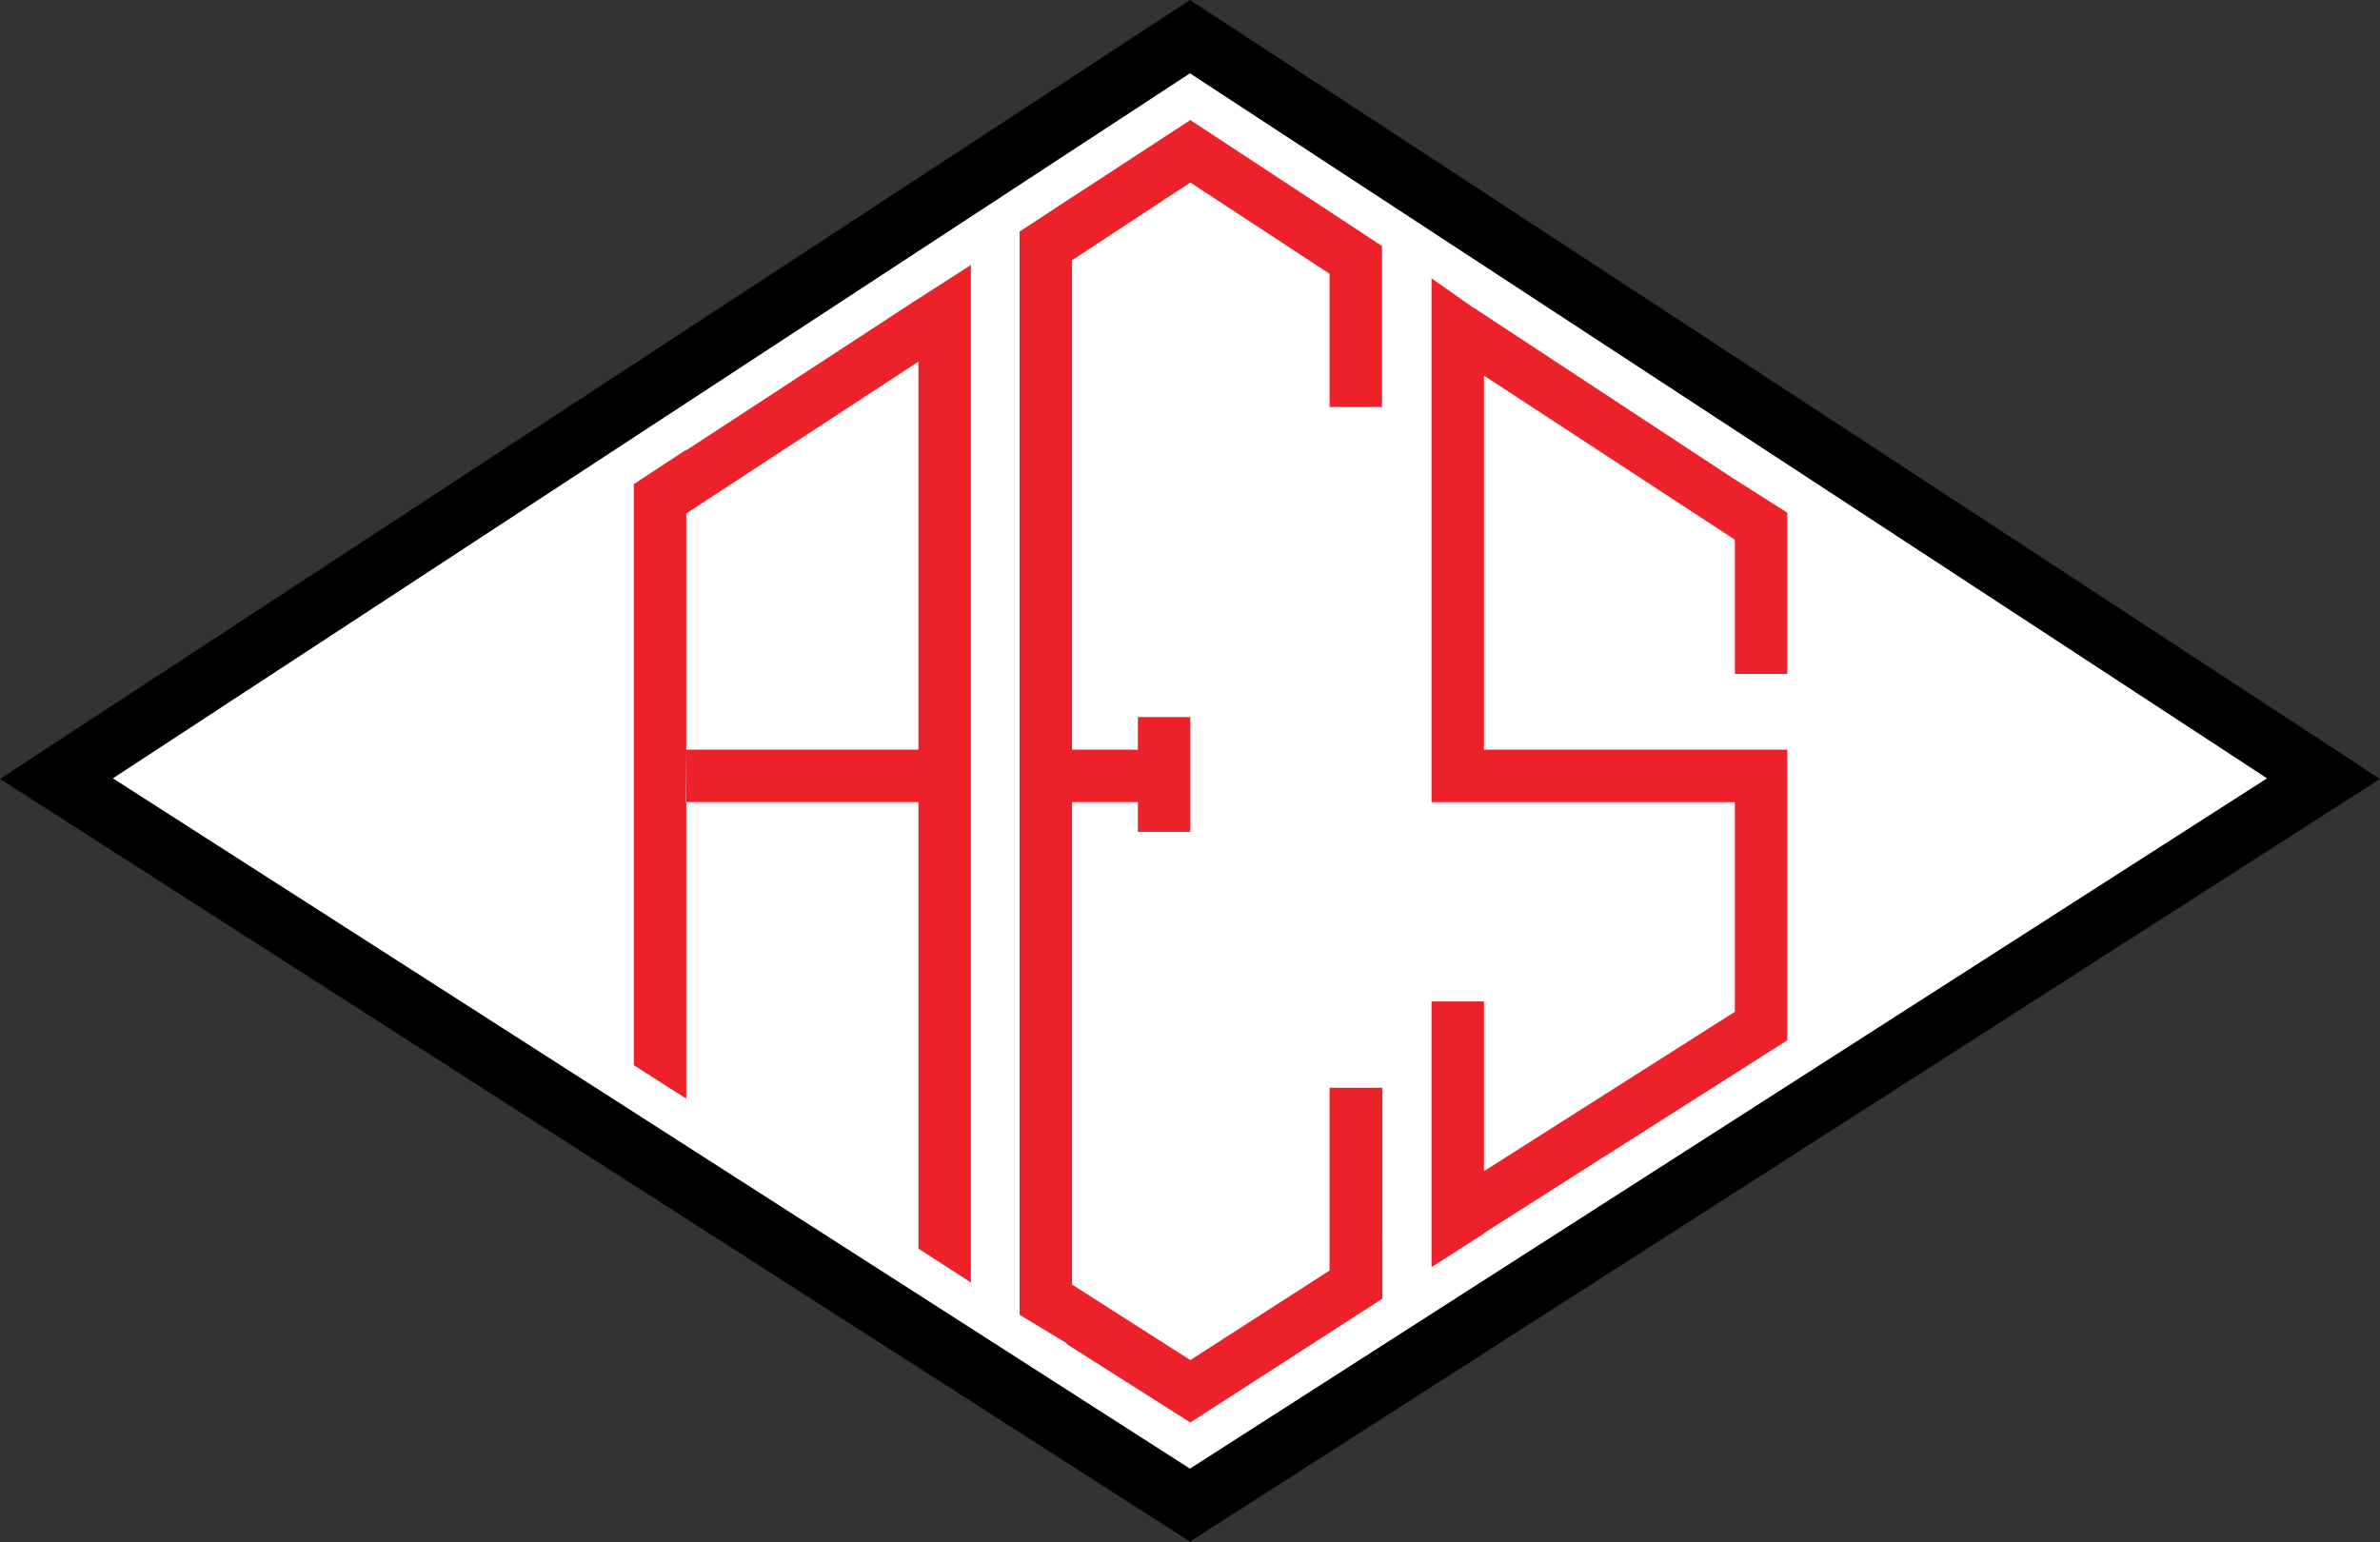
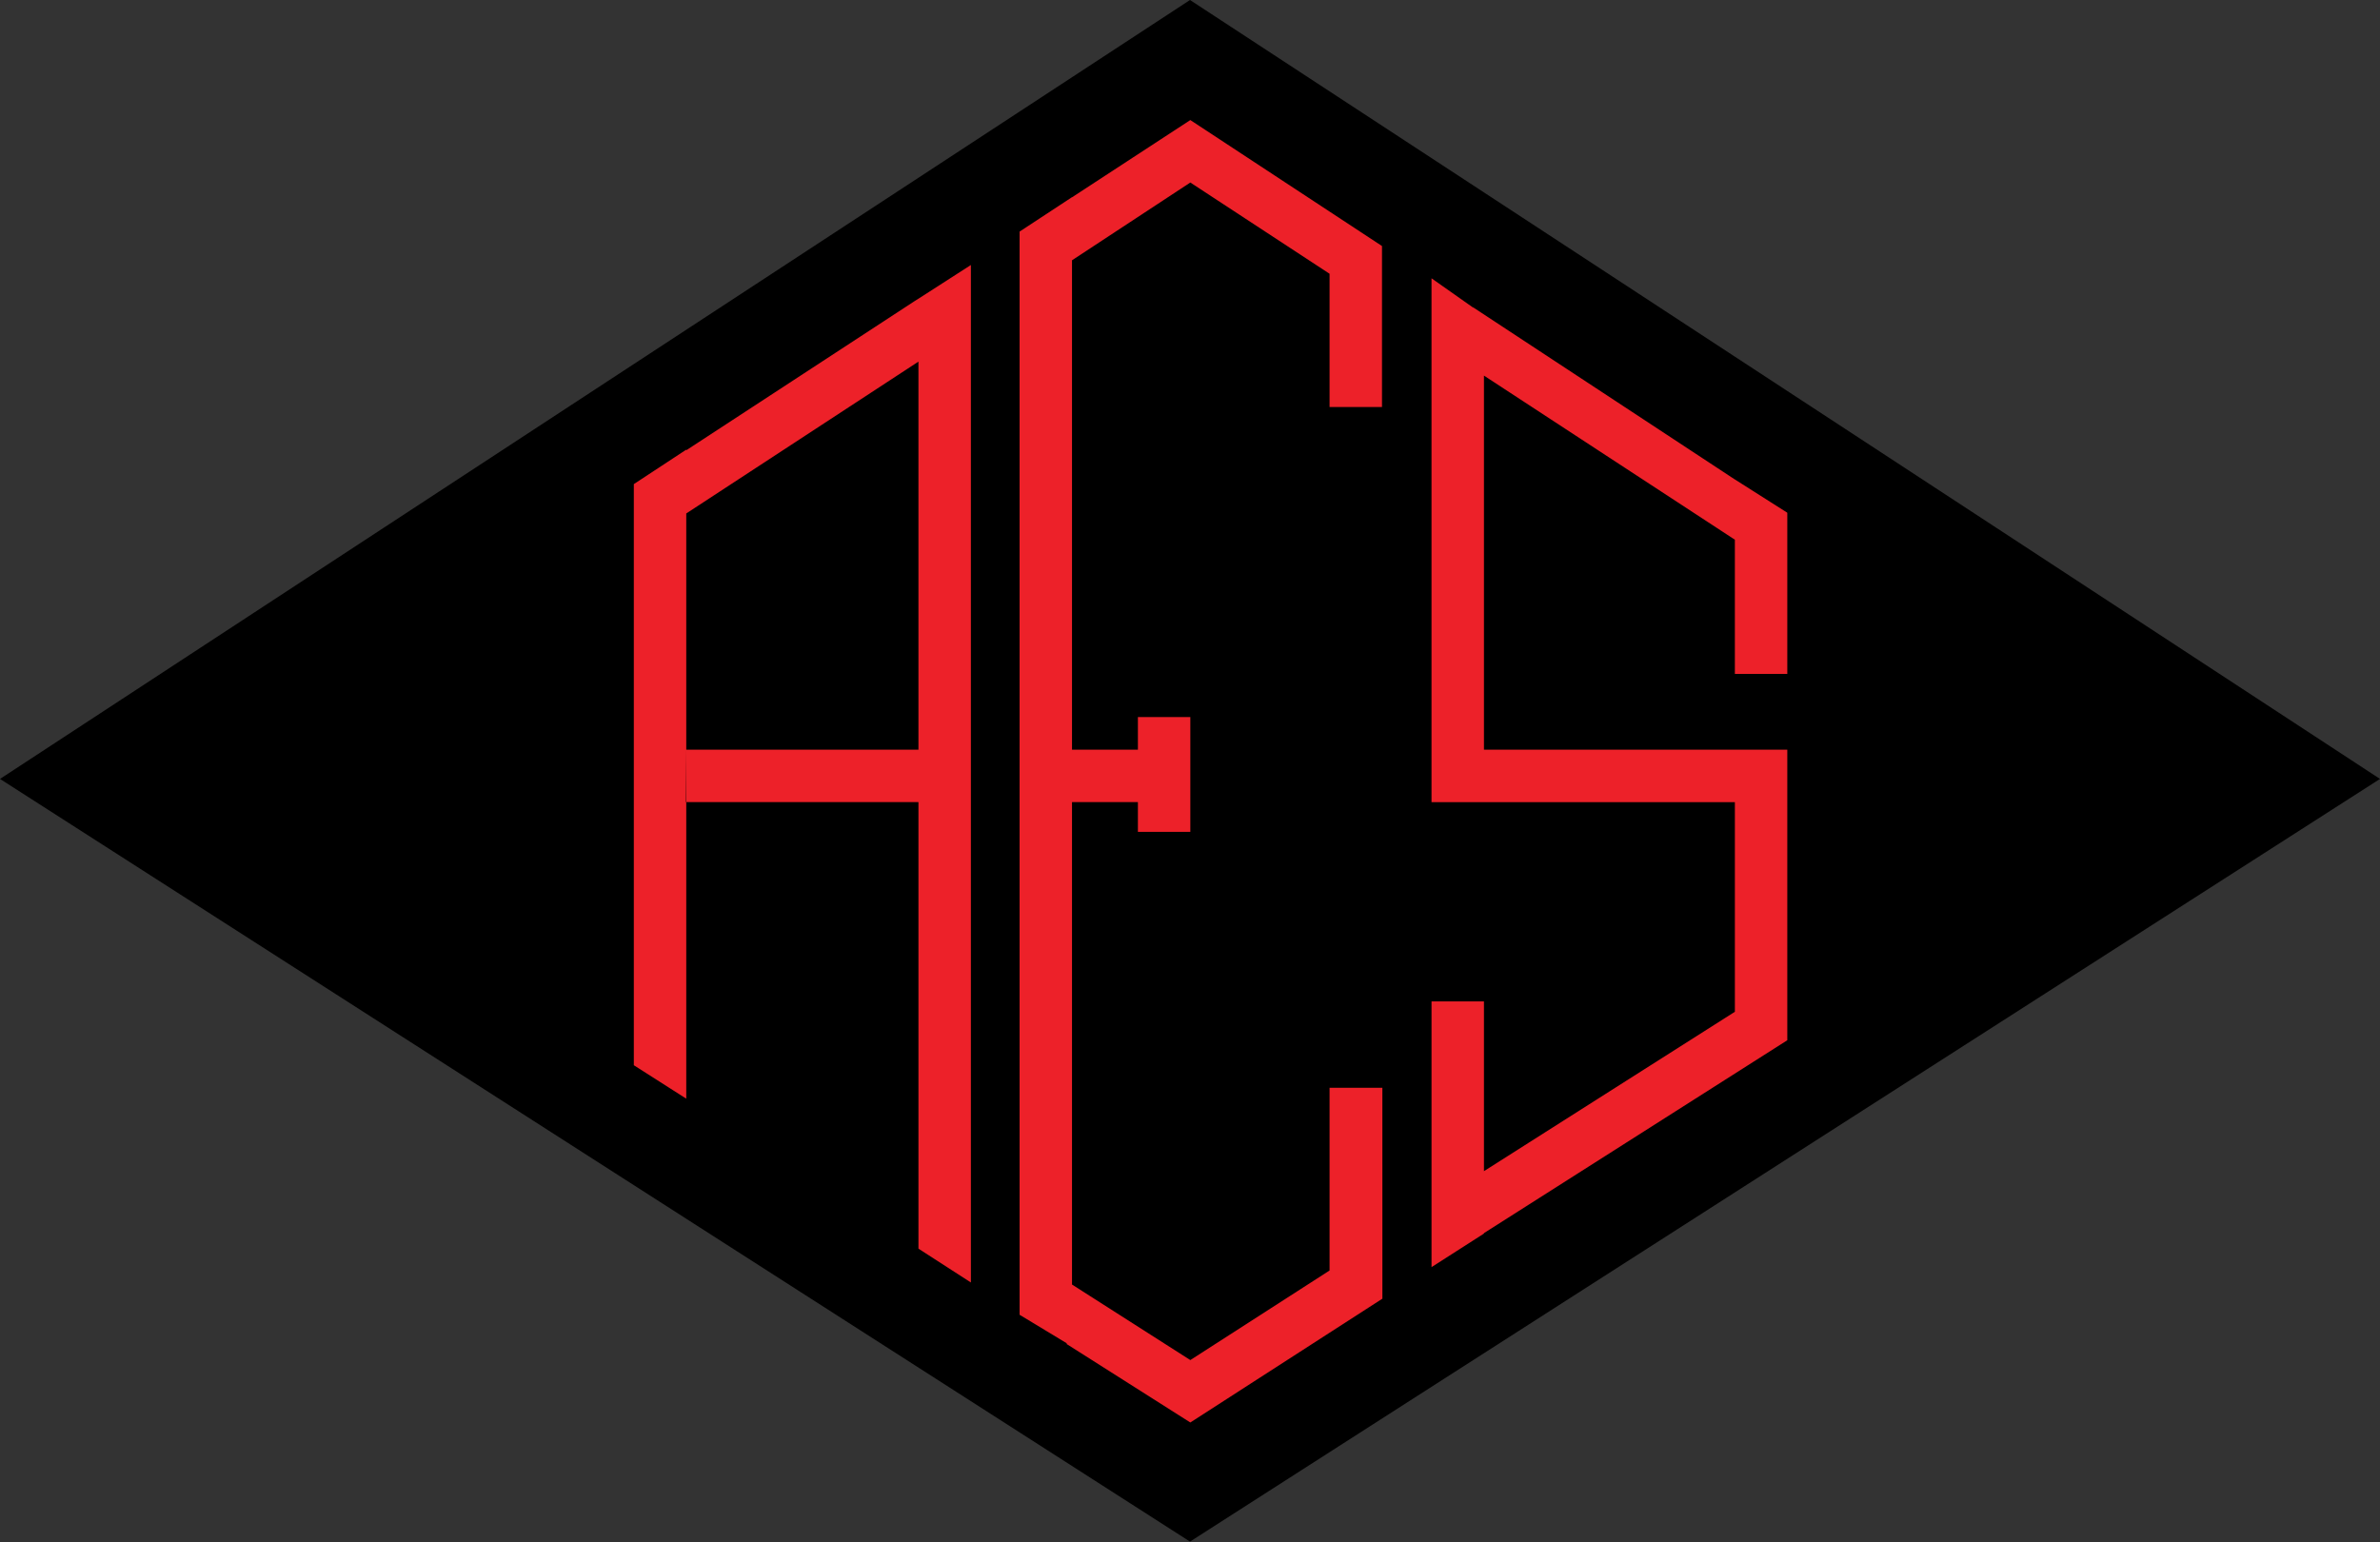
<svg xmlns="http://www.w3.org/2000/svg" width="500" height="324" fill="none">
  <rect width="100%" height="100%" fill="#333333" stroke="none" />
  <path fill="#000" fill-rule="evenodd" d="M250 0 0 163.666l250 160.252 250-160.252L250 0Z" clip-rule="evenodd" />
-   <path fill="#fff" fill-rule="evenodd" d="M249.992 15.406 23.719 163.54l226.275 145.046L476.27 163.542 249.992 15.406Z" clip-rule="evenodd" />
  <path fill="#ED2129" fill-rule="evenodd" d="m144.172 94.48-11.016 7.24v122.101l11.016 7.029v-73.318l-.083 11.002h48.863v93.828l11.016 7.109V55.696v.074-.09l-11.838 7.61.822-.55-48.78 31.867v-.128Zm146.243 134.083H279.32v38.39l-29.252 18.82-24.857-15.872V168.534h13.844v6.25h11.016v-24.122h-11.016v6.856h-13.844V54.692l24.857-16.342 29.252 19.173V85.52h11.016V51.696l-40.268-26.47-24.857 16.231v-.028l-11.013 7.234v227.591l9.904 5.988-.003.165 25.969 16.481 40.35-26.014v-12.561l-.003-31.75Zm21.341-18.151h-11.013v55.833l11.013-7.053v-.094l63.727-40.524v-61.053h-63.727V78.92l52.712 34.481v28.205h11.015v-33.875l-11.047-7.013.032.029-54.991-36.171-.003.05-8.734-6.15v110.067h63.73v44.048l-52.714 33.489v-35.668Zm-118.804-52.891h-48.78v-49.633l48.78-31.907v81.54Z" clip-rule="evenodd" />
</svg>